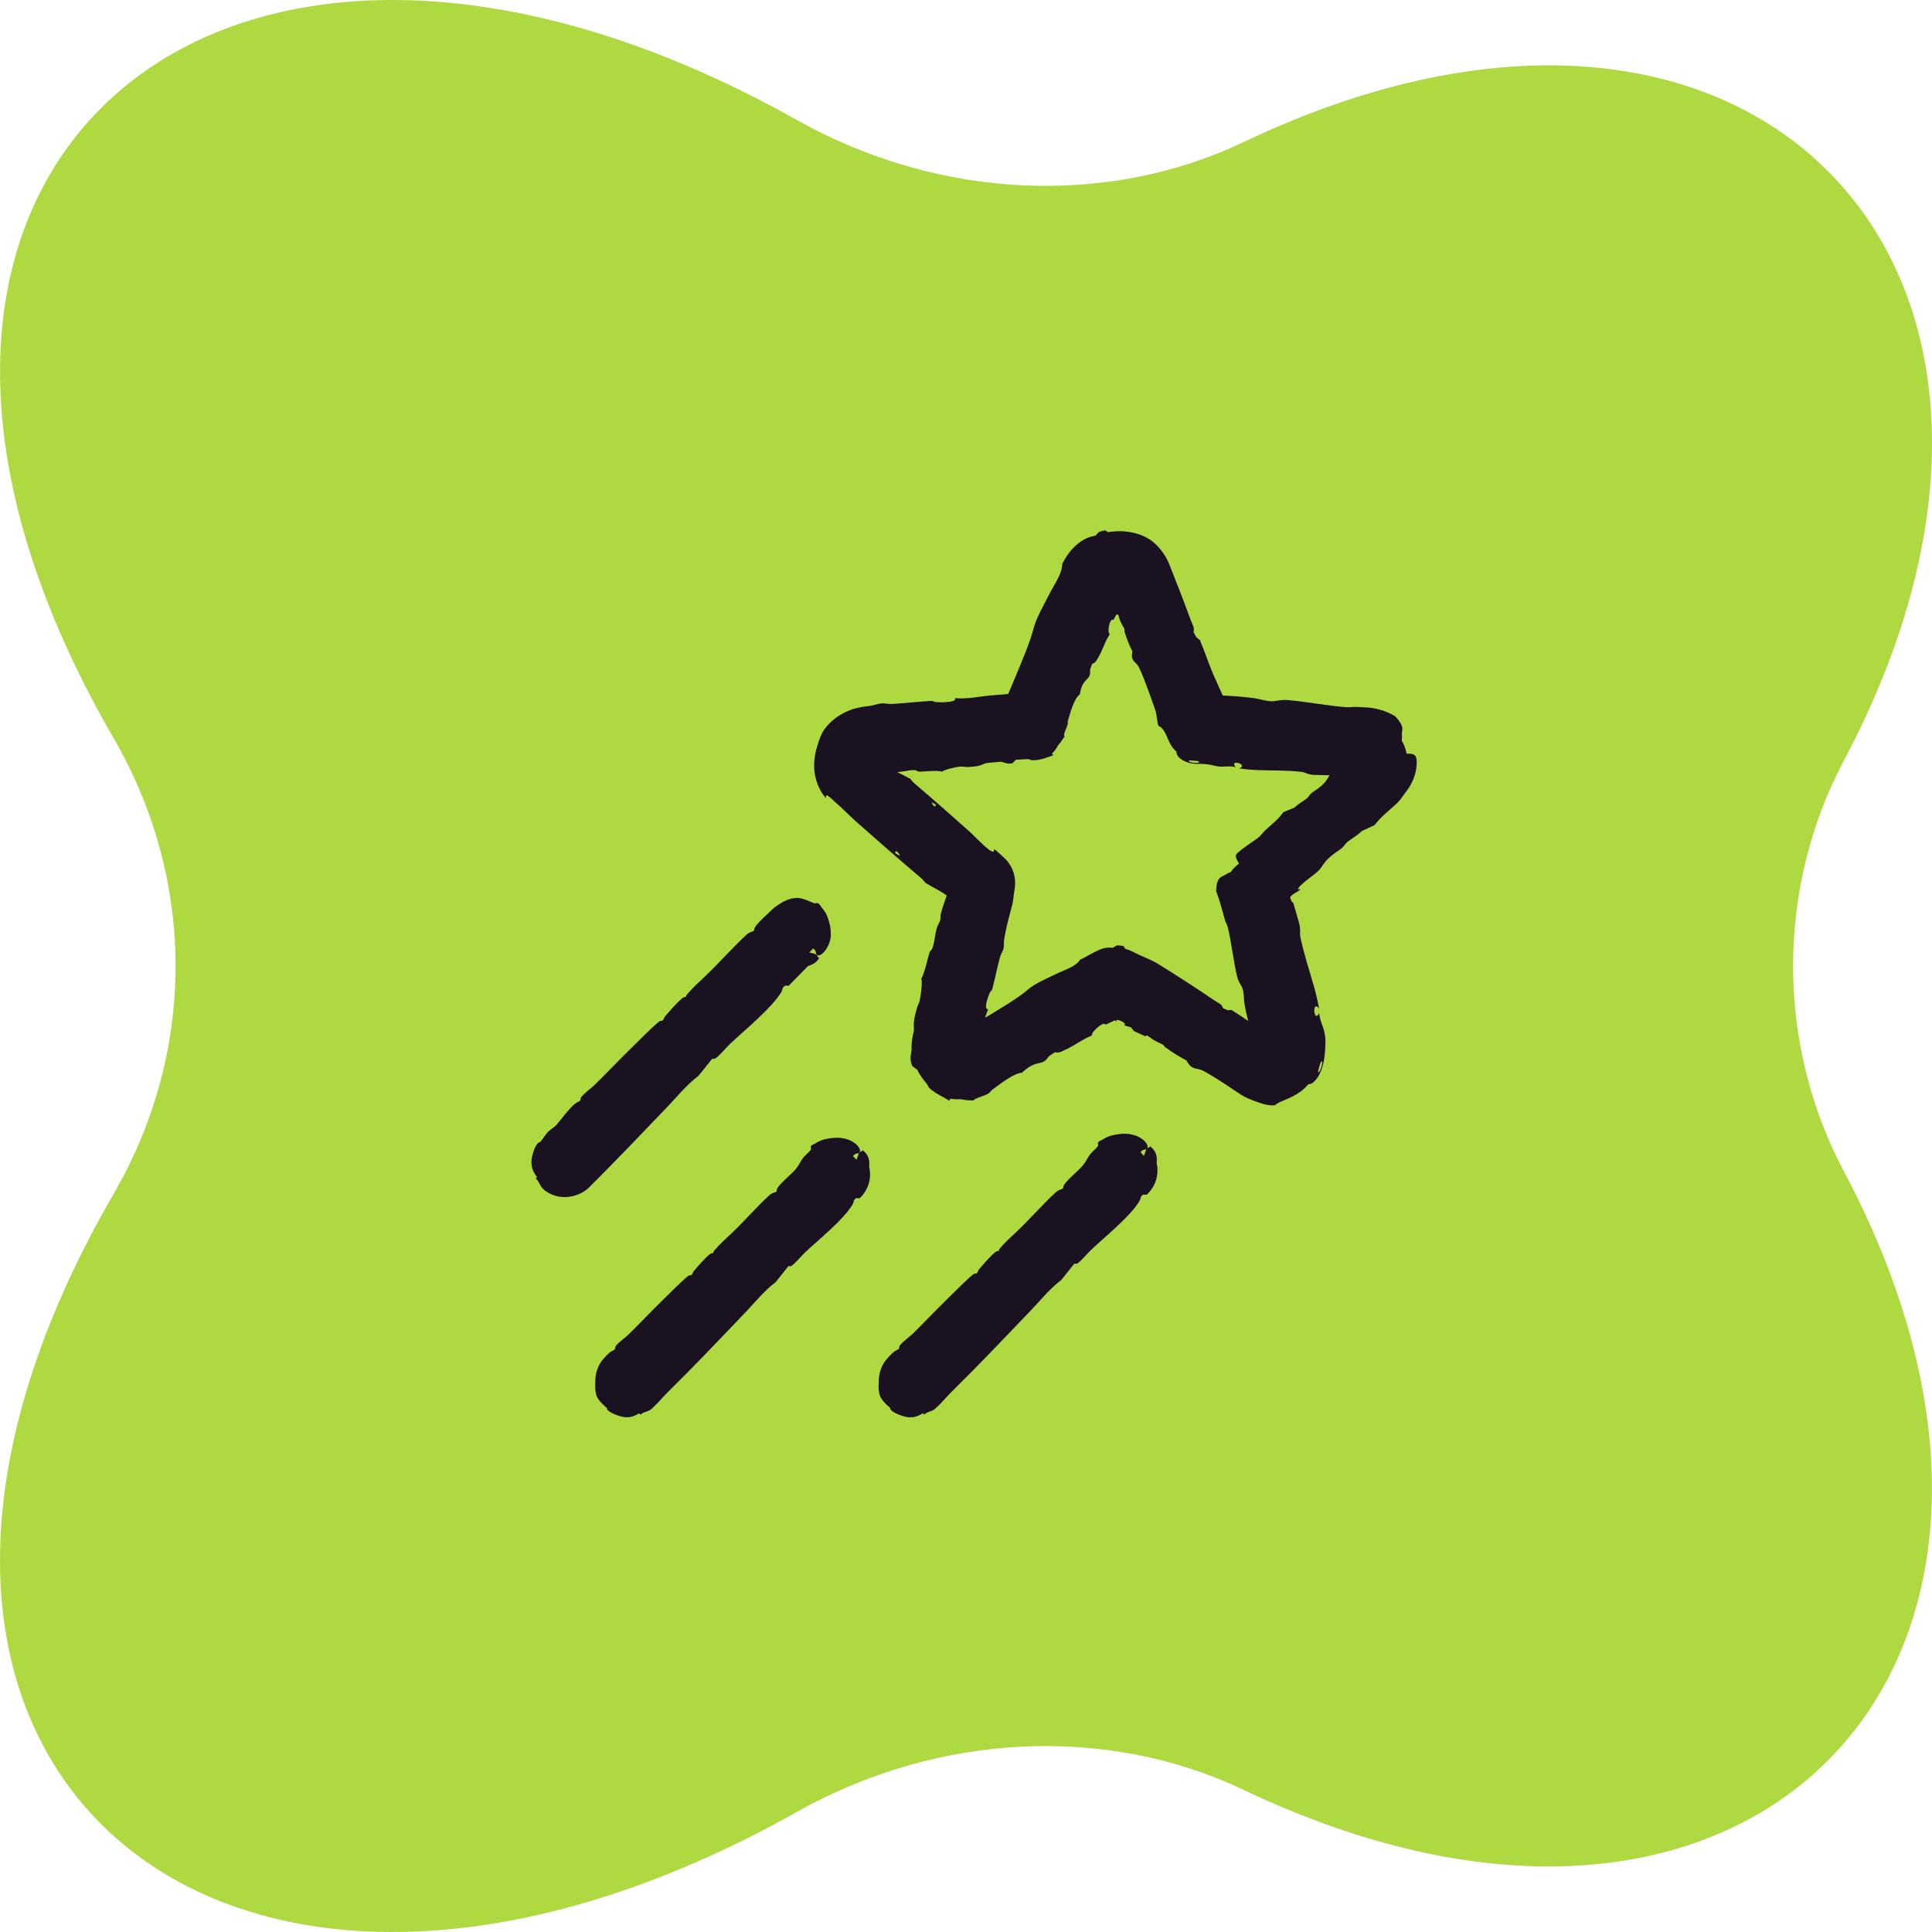
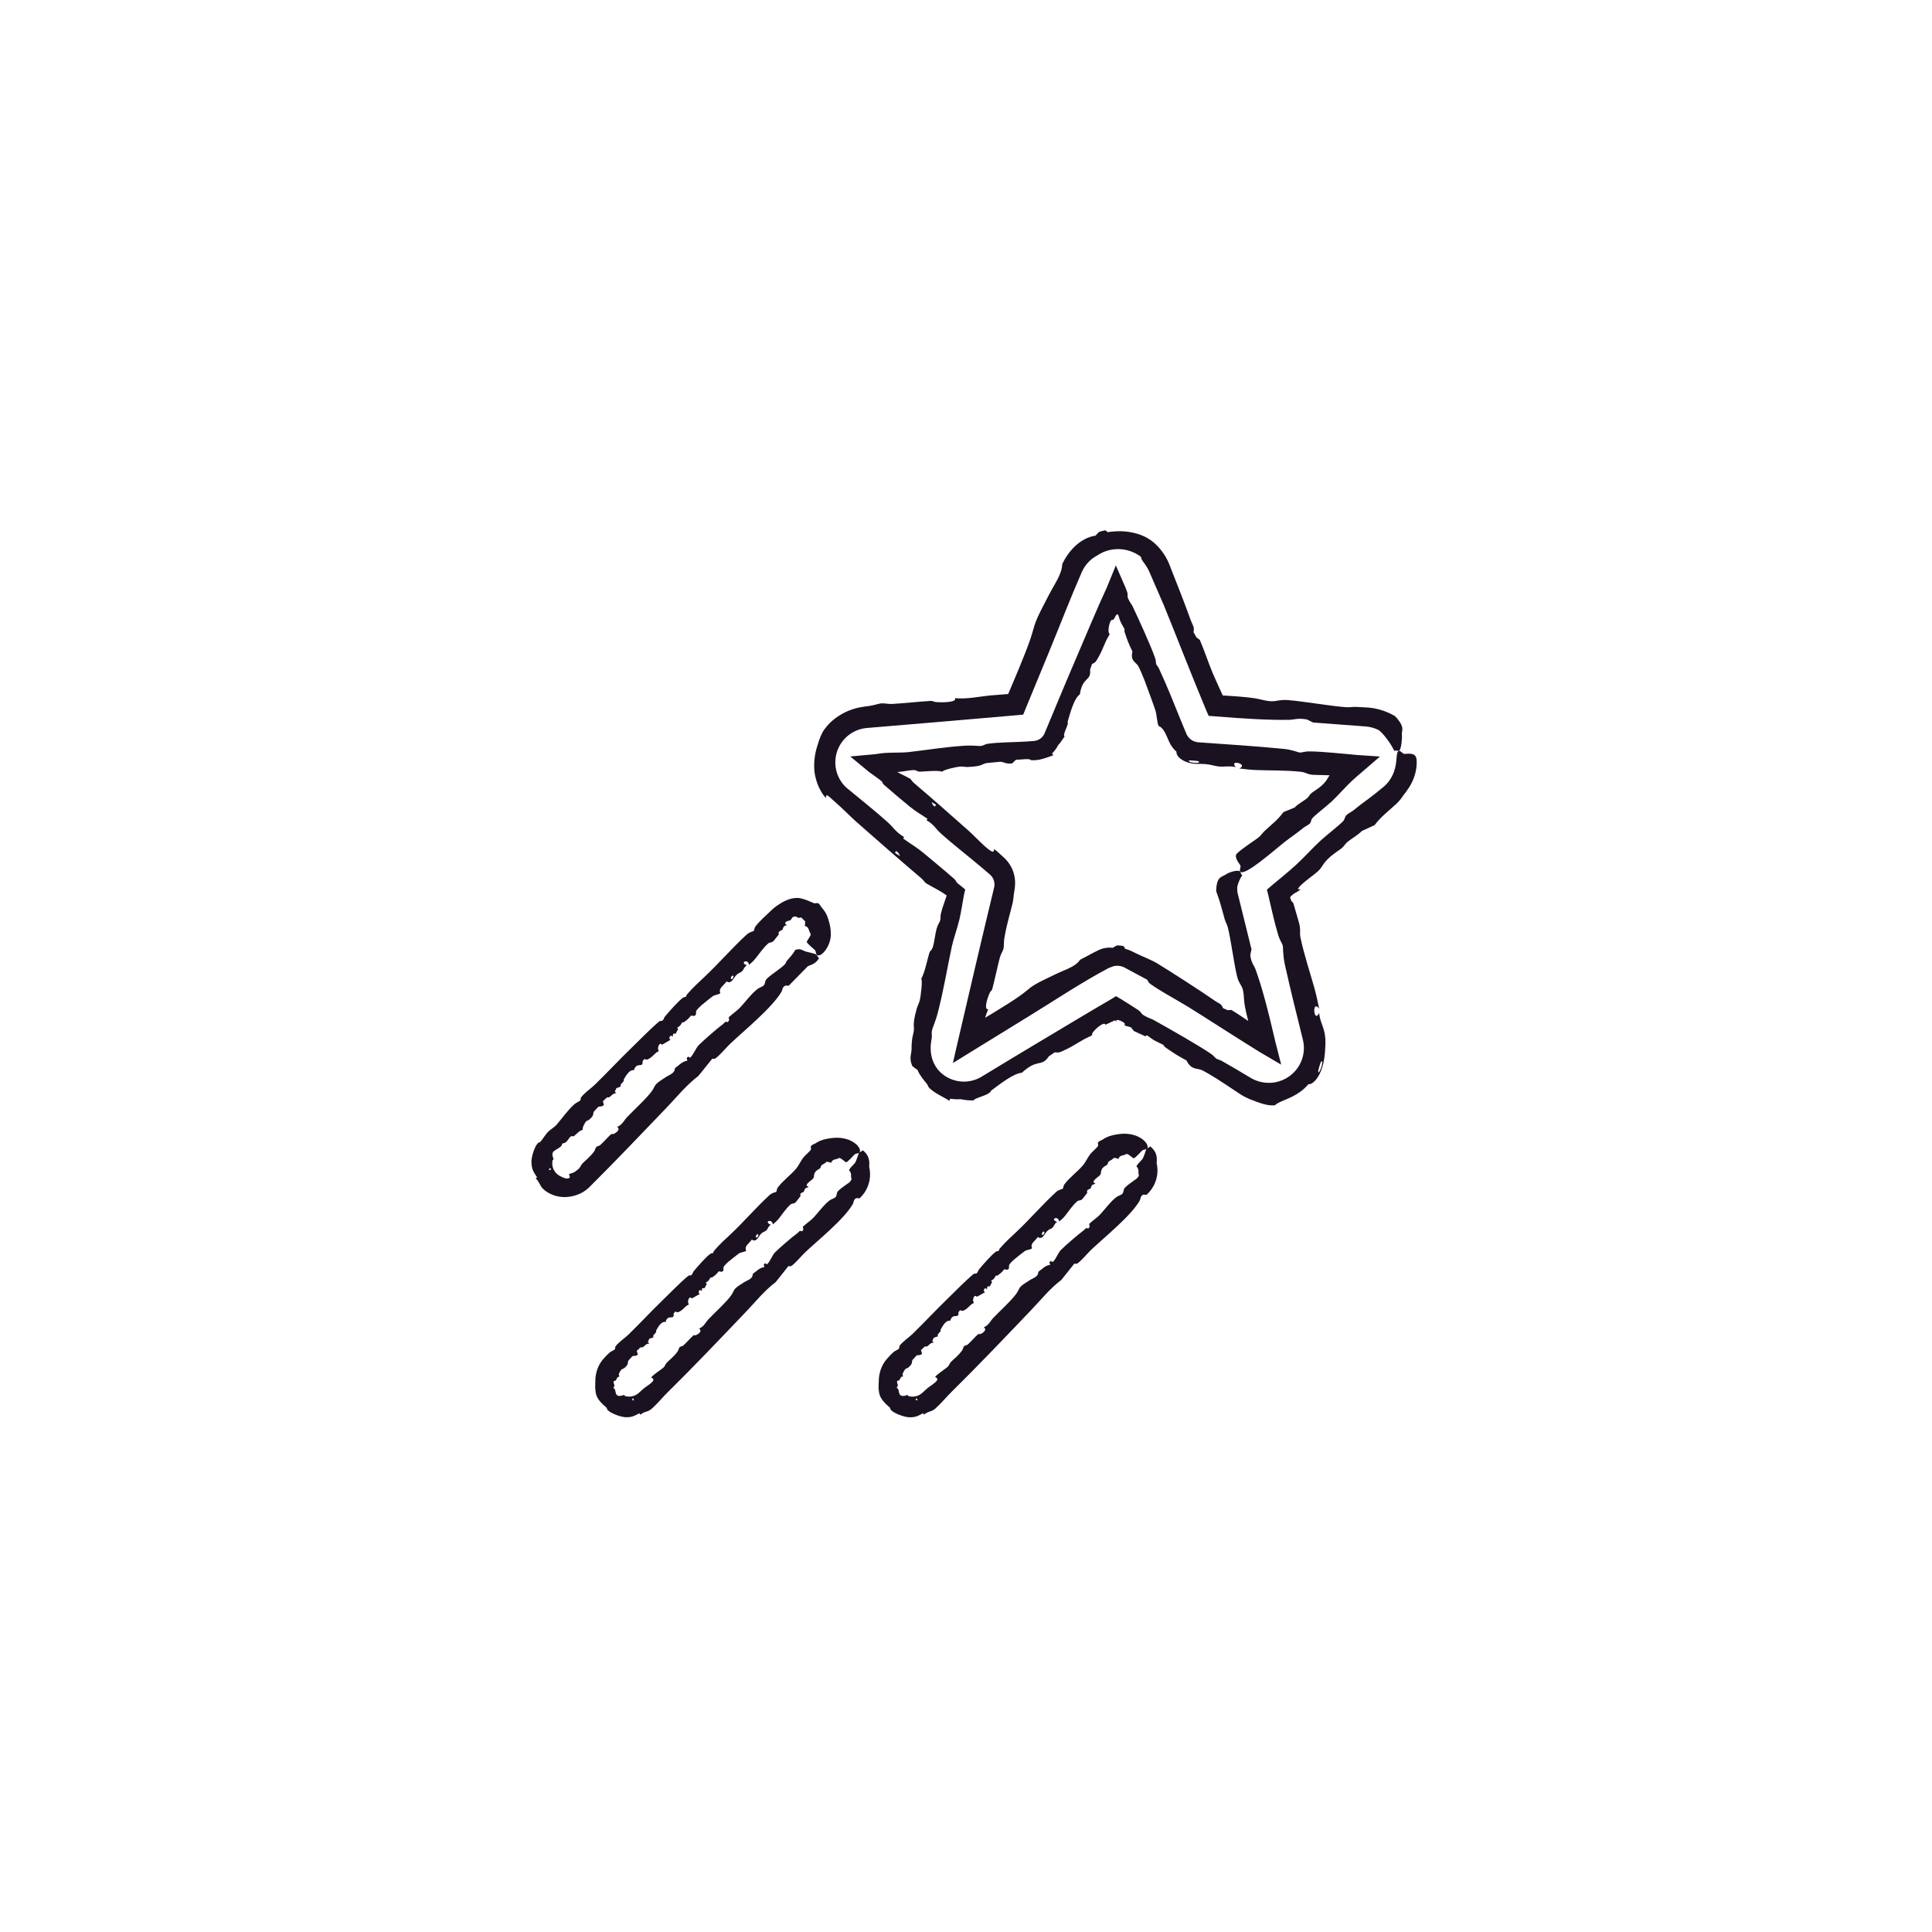
<svg xmlns="http://www.w3.org/2000/svg" width="115" height="115" viewBox="0 0 115 115" fill="none">
-   <path d="M47.431 107.856C13.097 127.134 -12.856 104.889 6.768 71.057C11.677 62.59 11.677 52.419 6.768 43.946C-12.85 10.109 13.103 -12.131 47.431 7.142C55.869 11.881 65.888 12.332 74.022 8.457C104.533 -6.07 125.192 16.185 109.758 45.262C105.723 52.864 105.723 62.128 109.758 69.73C125.18 98.786 104.527 121.058 74.016 106.535C65.882 102.666 55.863 103.117 47.425 107.856H47.431Z" fill="#AED941" />
-   <path d="M83.652 44.568C83.49 44.062 83.18 43.615 82.763 43.285C82.345 42.955 81.839 42.757 81.309 42.717L72.365 42.014L68.92 33.86C68.712 33.373 68.367 32.958 67.925 32.666C67.484 32.374 66.967 32.219 66.438 32.219C65.909 32.219 65.391 32.374 64.95 32.666C64.509 32.958 64.163 33.373 63.956 33.86L60.515 42.011L51.574 42.714C51.044 42.753 50.538 42.948 50.121 43.275C49.703 43.602 49.392 44.046 49.228 44.55C49.063 45.055 49.053 45.597 49.199 46.108C49.344 46.618 49.638 47.073 50.043 47.416L56.84 53.153L54.763 61.729C54.64 62.24 54.671 62.776 54.852 63.27C55.033 63.763 55.356 64.192 55.781 64.502C56.21 64.818 56.724 65 57.258 65.024C57.791 65.048 58.319 64.914 58.776 64.638L66.438 60.03L74.099 64.64C74.556 64.916 75.084 65.05 75.616 65.026C76.149 65.002 76.663 64.82 77.092 64.504C77.517 64.195 77.841 63.766 78.022 63.272C78.203 62.779 78.233 62.242 78.109 61.731L76.047 53.156L82.844 47.418C83.247 47.077 83.539 46.624 83.683 46.117C83.827 45.609 83.816 45.07 83.652 44.568ZM73.555 51.569C73.354 51.736 73.204 51.957 73.121 52.205C73.038 52.454 73.026 52.72 73.087 52.975L75.292 62.083L67.164 57.185C66.945 57.053 66.694 56.983 66.439 56.983C66.183 56.983 65.932 57.053 65.713 57.185L57.576 62.081L59.781 52.973C59.842 52.718 59.83 52.451 59.747 52.203C59.664 51.955 59.514 51.734 59.313 51.567L52.127 45.496L61.588 44.749C61.846 44.728 62.092 44.638 62.301 44.487C62.51 44.336 62.674 44.131 62.774 43.893L66.438 35.221L70.101 43.893C70.201 44.131 70.365 44.336 70.574 44.487C70.783 44.638 71.03 44.728 71.287 44.749L80.749 45.496L73.555 51.569ZM48.318 56.545L34.619 70.244C34.352 70.492 34 70.628 33.635 70.621C33.271 70.615 32.923 70.467 32.666 70.21C32.408 69.952 32.261 69.604 32.254 69.24C32.248 68.876 32.383 68.523 32.631 68.257L46.331 54.557C46.597 54.309 46.95 54.174 47.314 54.18C47.678 54.187 48.026 54.334 48.284 54.592C48.541 54.849 48.689 55.197 48.695 55.561C48.702 55.926 48.566 56.278 48.318 56.545ZM50.854 68.896C50.985 69.027 51.089 69.182 51.159 69.353C51.23 69.523 51.266 69.706 51.266 69.891C51.266 70.076 51.23 70.259 51.159 70.43C51.089 70.6 50.985 70.755 50.854 70.886L38.369 83.369C38.102 83.617 37.75 83.753 37.385 83.746C37.021 83.74 36.673 83.592 36.416 83.335C36.158 83.077 36.011 82.729 36.004 82.365C35.998 82.001 36.133 81.648 36.381 81.382L48.859 68.896C48.99 68.765 49.145 68.66 49.317 68.589C49.488 68.518 49.671 68.481 49.857 68.481C50.042 68.481 50.226 68.518 50.397 68.589C50.568 68.66 50.723 68.765 50.854 68.896ZM67.963 68.662C68.227 68.926 68.375 69.283 68.375 69.656C68.375 70.028 68.227 70.386 67.963 70.649L55.239 83.371C54.973 83.62 54.62 83.755 54.256 83.749C53.891 83.742 53.544 83.594 53.286 83.337C53.029 83.079 52.881 82.732 52.874 82.367C52.868 82.003 53.003 81.65 53.252 81.384L65.969 68.66C66.1 68.527 66.255 68.422 66.427 68.351C66.598 68.279 66.782 68.242 66.968 68.242C67.154 68.242 67.338 68.279 67.51 68.351C67.682 68.422 67.837 68.527 67.968 68.66L67.963 68.662Z" fill="#1B1221" />
  <path d="M80.15 48.516C80.253 48.415 80.446 48.329 80.577 48.222C81.128 47.774 81.356 47.635 81.861 47.239C81.99 47.137 82.16 46.998 82.353 46.837C82.613 46.629 82.858 46.283 82.98 45.917C83.192 45.335 83.07 44.764 83.264 44.695C83.264 44.695 83.264 44.695 83.264 44.695C83.268 44.694 83.272 44.693 83.276 44.692C83.354 44.673 83.492 44.857 83.583 44.875C83.671 44.894 84.236 44.736 84.311 45.151C84.353 45.414 84.318 45.858 84.174 46.256C84.005 46.755 83.68 47.151 83.578 47.283C83.467 47.434 83.343 47.631 83.167 47.8C83.149 47.818 83.131 47.835 83.113 47.851C82.563 48.354 82.241 48.576 81.819 49.115C81.567 49.232 81.314 49.349 81.062 49.466C80.817 49.718 80.349 49.986 80.19 50.127C80.06 50.243 80.019 50.353 79.882 50.472C79.728 50.606 79.449 50.76 79.171 51.007C78.717 51.41 78.732 51.596 78.465 51.846C78.189 52.105 77.687 52.422 77.352 52.774C77.317 52.825 77.281 52.877 77.246 52.929C77.303 52.93 77.361 52.931 77.418 52.931C77.244 53.102 77.114 53.11 76.942 53.253C76.74 53.421 76.685 53.564 76.55 53.678C76.538 53.687 76.525 53.697 76.512 53.707L76.748 52.987C76.771 53.124 76.766 53.305 76.809 53.468C76.878 53.733 76.946 53.655 76.996 53.794C77.016 53.85 77.315 54.896 77.33 54.955C77.443 55.408 77.339 55.475 77.416 55.839C77.631 56.848 77.97 57.856 78.227 58.775C78.342 59.186 78.44 59.62 78.521 60.037C78.076 59.456 78.197 60.95 78.52 60.303C78.566 60.778 78.766 61.074 78.85 61.515C78.853 61.527 78.855 61.539 78.857 61.552C78.916 61.895 78.9 62.157 78.866 62.653C78.841 62.946 78.793 63.248 78.707 63.524C78.529 64.12 78.163 64.567 77.881 64.535C77.744 64.701 77.588 64.844 77.427 64.964C76.803 65.432 76.173 65.522 75.89 65.787C75.829 65.798 75.746 65.8 75.651 65.794C75.301 65.779 74.828 65.597 74.608 65.508C74.51 65.473 74.166 65.357 73.809 65.12C73.296 64.776 72.626 64.335 72.466 64.235C72.214 64.079 71.773 63.808 71.546 63.701C71.261 63.567 70.918 63.714 70.623 63.123C70.052 62.813 69.86 62.685 69.364 62.339C69.275 62.276 69.291 62.225 69.237 62.192C69.124 62.124 68.912 62.042 68.709 61.926C68.375 61.733 68.243 61.525 68.193 61.692C67.96 61.585 67.728 61.479 67.496 61.372C67.436 61.298 67.376 61.224 67.317 61.15C67.182 61.11 67.047 61.071 66.912 61.031C67.175 60.904 66.281 60.534 66.475 60.815C66.358 60.727 66.241 60.639 66.124 60.551L66.751 60.551C66.435 60.7 66.119 60.848 65.803 60.996C65.719 60.723 64.859 61.527 65.02 61.606C64.972 61.635 64.924 61.664 64.875 61.693C64.414 61.884 64.057 62.169 63.515 62.437C62.974 62.705 63.009 62.652 62.786 62.637C62.668 62.716 62.551 62.795 62.433 62.875C61.977 63.558 61.777 62.97 60.825 63.856C60.363 63.877 59.564 64.493 59.029 64.892C58.996 64.917 58.987 64.939 58.972 64.965C58.959 64.988 58.939 65.014 58.894 65.046C58.662 65.242 57.928 65.384 57.974 65.499C57.723 65.508 57.476 65.487 57.239 65.439C57.221 65.436 57.204 65.432 57.187 65.429C56.977 65.441 56.763 65.431 56.55 65.4C56.539 65.441 56.529 65.483 56.519 65.525C56.21 65.33 55.768 65.129 55.484 64.904C55.406 64.844 55.338 64.785 55.288 64.731C55.243 64.681 55.268 64.63 55.138 64.475C54.984 64.296 54.711 63.948 54.611 63.683C54.511 63.618 54.413 63.546 54.318 63.465C54.312 63.46 54.305 63.455 54.299 63.449C54.094 62.948 54.263 62.726 54.261 62.435C54.256 62.399 54.259 61.929 54.338 61.626C54.365 61.505 54.385 61.411 54.388 61.397C54.446 61.029 54.278 61.096 54.562 60.059C54.612 59.874 54.699 59.735 54.741 59.568C54.817 59.271 54.921 58.349 54.834 58.253C55.051 57.924 55.232 56.947 55.338 56.672C55.37 56.589 55.458 56.59 55.54 56.33C55.606 56.12 55.673 55.554 55.749 55.286C55.831 55.001 55.926 54.915 55.962 54.788C55.996 54.667 55.967 54.541 56.007 54.375C56.129 53.879 56.322 53.448 56.427 53.053L56.566 53.478C56.552 53.467 56.539 53.455 56.526 53.444C56.062 53.048 55.54 52.833 55.101 52.562C55.012 52.472 54.941 52.364 54.839 52.278C53.589 51.216 52.196 49.998 50.962 48.908C50.654 48.637 50.136 48.106 49.744 47.77C49.352 47.429 49.136 47.155 49.167 47.5C49.047 47.407 48.69 46.914 48.548 46.292C48.349 45.543 48.545 44.716 48.624 44.49C48.636 44.448 48.648 44.406 48.66 44.366C48.772 43.995 48.882 43.679 49.072 43.414C49.265 43.147 49.482 42.935 49.716 42.758C50.202 42.398 50.751 42.143 51.526 42.05C51.593 42.041 51.667 42.032 51.744 42.021C52.016 41.984 52.301 41.879 52.463 41.867C52.658 41.853 52.873 41.916 53.126 41.901C53.728 41.865 54.846 41.751 55.424 41.72C55.529 41.714 55.572 41.781 55.724 41.791C56.317 41.83 56.974 41.771 56.84 41.557C57.602 41.625 58.288 41.455 58.984 41.393C59.398 41.356 59.909 41.317 60.457 41.276L59.835 41.724C60.385 40.433 61.034 38.916 61.331 38.038C61.592 37.267 61.491 37.248 62.036 36.181C62.157 35.944 62.283 35.711 62.429 35.423C62.772 34.749 63.212 34.184 63.23 33.568C63.232 33.564 63.234 33.56 63.236 33.556C63.576 32.864 64.045 32.367 64.571 32.093C64.777 31.985 64.992 31.914 65.208 31.885C65.273 31.809 65.343 31.735 65.418 31.663C65.541 31.623 65.667 31.59 65.794 31.565C65.842 31.6 65.889 31.637 65.934 31.674C66.094 31.651 66.263 31.633 66.438 31.625C67.08 31.586 67.816 31.734 68.333 32.049C68.45 32.117 68.555 32.192 68.647 32.269C68.95 32.519 69.35 32.966 69.594 33.572C70.044 34.702 70.599 36.136 70.832 36.793C71.007 37.289 71.105 37.279 71.044 37.631C71.102 37.734 71.16 37.837 71.219 37.94C71.286 37.991 71.353 38.043 71.421 38.094C71.685 38.714 71.936 39.477 72.186 40.068C72.395 40.56 72.674 41.157 72.952 41.765L72.415 41.378C73.208 41.418 74.016 41.466 74.649 41.557C74.941 41.599 75.302 41.715 75.589 41.737C76.008 41.768 76.121 41.632 76.653 41.671C77.569 41.739 79.261 42.04 80.128 42.095C80.385 42.112 80.509 42.068 80.687 42.076C80.921 42.087 81.142 42.099 81.356 42.11C81.933 42.145 82.469 42.308 83.012 42.608C83.073 42.664 83.125 42.718 83.17 42.77C83.63 43.342 83.427 43.441 83.446 43.722C83.471 43.967 83.404 44.585 83.293 44.675C83.228 44.742 83.072 44.62 83.006 44.71C82.777 44.26 82.602 44.041 82.382 43.767C82.295 43.666 82.196 43.561 82.064 43.455C81.815 43.333 81.544 43.259 81.269 43.24C80.233 43.162 79.198 43.085 78.163 43.007C78.041 42.947 77.92 42.887 77.799 42.827C77.799 42.827 77.799 42.827 77.799 42.827C77.275 42.727 77.04 42.839 76.753 42.846C75.606 42.873 74.008 42.778 72.316 42.638L71.945 42.614L71.788 42.257C70.872 40.063 69.948 37.666 69.281 36.039C69.128 35.666 68.73 34.788 68.427 34.068C68.277 33.713 68.056 33.461 67.979 33.343C67.926 33.262 67.957 33.186 67.878 33.117C67.821 33.076 67.763 33.038 67.703 33.002C67.318 32.773 66.871 32.665 66.438 32.688C66.032 32.708 65.64 32.841 65.314 33.064C65.289 33.077 65.264 33.09 65.24 33.104C64.874 33.313 64.571 33.649 64.395 34.047C63.705 35.623 63.081 37.254 62.428 38.838C61.961 39.97 61.495 41.1 61.03 42.228L60.906 42.536L60.559 42.569C57.568 42.829 54.59 43.086 51.622 43.331C51.214 43.361 50.821 43.515 50.505 43.765C50.187 44.015 49.946 44.36 49.822 44.744C49.696 45.128 49.688 45.549 49.798 45.937C49.861 46.161 49.963 46.374 50.097 46.564C50.192 46.698 50.309 46.827 50.446 46.939C51.241 47.595 52.15 48.319 52.844 48.946C53.2 49.266 53.271 49.489 53.811 49.823C53.794 49.853 53.777 49.883 53.761 49.913C54.205 50.235 54.522 50.402 54.996 50.792C55.395 51.121 56.444 51.999 56.785 52.304C56.962 52.462 56.854 52.453 57.023 52.595C57.071 52.635 57.13 52.681 57.196 52.732L57.453 52.943L57.376 53.283C57.297 53.694 57.207 54.325 57.104 54.748C56.993 55.208 56.735 55.965 56.66 56.321C56.388 57.602 56.156 59.013 55.8 60.362C55.702 60.735 55.506 61.198 55.48 61.315C55.429 61.546 55.489 61.633 55.462 61.789C55.456 61.823 55.449 61.858 55.442 61.894C55.382 62.219 55.367 62.645 55.492 63.035C55.585 63.34 55.758 63.612 55.937 63.788C56.006 63.858 56.081 63.922 56.161 63.981C56.483 64.221 56.881 64.364 57.287 64.38C57.688 64.398 58.096 64.293 58.44 64.082C59.673 63.333 60.906 62.584 62.105 61.872C63.19 61.228 64.825 60.236 66.113 59.491L66.427 59.296L66.762 59.491C67.117 59.713 67.442 59.919 67.717 60.1C67.986 60.276 67.868 60.306 68.099 60.446C68.356 60.6 68.525 60.634 68.647 60.702C69.495 61.173 71.358 62.225 72.111 62.748C72.254 62.848 72.328 62.971 72.417 63.025C72.463 63.052 72.589 63.074 72.733 63.155C73.352 63.504 73.882 63.818 74.403 64.135C74.748 64.346 75.149 64.466 75.59 64.455C75.703 64.451 75.819 64.439 75.936 64.416C76.226 64.359 76.511 64.236 76.76 64.053C77.09 63.814 77.351 63.471 77.491 63.078C77.629 62.694 77.65 62.266 77.548 61.868C77.18 60.387 76.808 58.888 76.488 57.455C76.351 56.842 76.38 56.391 76.359 56.306C76.311 56.117 76.194 56.018 76.08 55.641C75.871 54.947 75.681 54.105 75.495 53.288L75.411 52.958L75.681 52.722C76.201 52.294 76.708 51.877 77.119 51.504C77.574 51.091 78.144 50.459 78.59 50.05C78.945 49.723 79.845 49.022 79.976 48.846C80.056 48.739 80.039 48.626 80.15 48.516ZM78.698 63.182C78.644 63.122 78.59 63.288 78.538 63.462C78.471 63.694 78.4 63.957 78.551 63.761C78.576 63.726 78.622 63.619 78.655 63.504C78.697 63.358 78.716 63.202 78.698 63.182ZM53.338 50.653C53.315 50.693 53.293 50.732 53.271 50.771C53.373 50.834 53.476 50.896 53.578 50.958C53.545 50.895 53.511 50.831 53.477 50.768C53.431 50.73 53.384 50.691 53.338 50.653ZM77.96 49.027C77.874 49.113 77.705 49.18 77.593 49.27C77.125 49.647 76.929 49.76 76.499 50.094C75.86 50.588 74.081 52.191 73.819 51.881C73.819 51.881 73.819 51.881 73.819 51.881C73.816 51.878 73.814 51.875 73.812 51.871C73.768 51.807 73.869 51.611 73.836 51.525C73.803 51.438 73.421 51.022 73.622 50.811C73.915 50.509 74.777 49.97 74.944 49.821C75.058 49.719 75.169 49.559 75.312 49.426C75.775 48.996 76.051 48.812 76.395 48.34C76.616 48.249 76.837 48.159 77.058 48.068C77.263 47.851 77.668 47.635 77.802 47.515C77.912 47.416 77.941 47.316 78.057 47.215C78.187 47.101 78.43 46.978 78.664 46.768C79.047 46.424 79.02 46.249 79.243 46.035C79.475 45.813 79.909 45.555 80.187 45.25C80.216 45.205 80.244 45.159 80.272 45.113C80.22 45.108 80.168 45.103 80.115 45.098C80.181 45.032 80.241 44.996 80.3 44.965L80.694 46.189C80.616 46.164 80.545 46.135 80.441 46.126C80.219 46.107 80.1 46.171 79.951 46.159C79.829 46.149 79.667 46.077 79.508 46.068C79.277 46.055 79.321 46.143 79.195 46.149C79.145 46.152 78.223 46.126 78.171 46.122C77.777 46.094 77.752 45.976 77.439 45.941C76.57 45.845 75.668 45.868 74.86 45.839C74.499 45.827 74.124 45.79 73.766 45.743C74.355 45.492 73.123 45.163 73.554 45.663C73.16 45.566 72.867 45.668 72.49 45.617C72.246 45.584 72.082 45.506 71.733 45.48C71.566 45.468 71.395 45.469 71.23 45.469C70.774 45.462 70.353 45.282 70.159 45.063C70.061 44.956 70.015 44.844 70.028 44.745C69.823 44.566 69.672 44.341 69.576 44.115C69.385 43.672 69.239 43.308 68.967 43.214C68.877 43.047 68.849 42.535 68.789 42.331C68.732 42.139 68.208 40.696 68.114 40.464C68.021 40.231 67.855 39.825 67.749 39.64C67.616 39.408 67.265 39.355 67.408 38.783C67.168 38.288 67.101 38.104 66.94 37.617C66.911 37.529 66.955 37.499 66.934 37.449C66.891 37.347 66.781 37.188 66.7 37.006C66.565 36.709 66.595 36.494 66.453 36.593C66.343 36.406 66.234 36.218 66.124 36.031C66.124 35.949 66.125 35.867 66.126 35.784C66.048 35.692 65.97 35.6 65.893 35.508C65.966 35.515 65.989 35.474 65.983 35.414H66.893C66.783 35.544 66.728 35.946 66.899 35.807C66.69 36.172 66.481 36.537 66.272 36.902C66.038 36.74 65.886 37.734 66.057 37.717C66.038 37.761 66.019 37.805 66.001 37.849C65.77 38.205 65.676 38.583 65.432 39.033C65.188 39.483 65.182 39.428 65.004 39.521C64.963 39.635 64.924 39.748 64.884 39.861C64.962 40.578 64.446 40.239 64.274 41.336C63.937 41.568 63.714 42.395 63.556 42.939C63.538 43.002 63.577 43.02 63.555 43.105C63.501 43.314 63.239 43.794 63.373 43.831C63.317 43.912 63.26 43.993 63.203 44.074C63.138 44.179 63.064 44.275 62.981 44.362C62.891 44.541 62.769 44.708 62.619 44.853C62.646 44.886 62.673 44.92 62.7 44.954C62.683 44.959 62.667 44.965 62.65 44.971C62.34 45.088 61.955 45.233 61.627 45.248C61.538 45.253 61.458 45.256 61.394 45.252C61.346 45.249 61.331 45.19 61.181 45.186C61.007 45.181 60.685 45.224 60.477 45.221C60.402 45.293 60.327 45.365 60.252 45.437C59.886 45.502 59.743 45.339 59.525 45.343C59.486 45.343 58.775 45.412 58.737 45.419C58.425 45.473 58.526 45.613 57.615 45.654C57.453 45.661 57.318 45.62 57.172 45.629C56.913 45.646 56.144 45.823 56.092 45.935C55.768 45.826 54.934 45.947 54.684 45.928C54.609 45.922 54.585 45.838 54.355 45.838C54.168 45.838 53.696 45.944 53.459 45.951C53.208 45.958 53.114 45.894 53.001 45.897C52.895 45.901 52.802 45.967 52.658 45.978C52.488 45.99 52.324 45.989 52.165 45.985L52.443 45.122C52.624 45.311 52.785 45.496 52.955 45.64C53.347 45.975 53.806 46.138 54.185 46.358C54.26 46.436 54.316 46.532 54.402 46.605C55.46 47.506 56.637 48.542 57.678 49.469C58.162 49.9 59.241 51.116 59.163 50.542C59.25 50.579 59.487 50.791 59.754 51.044C60.037 51.293 60.255 51.659 60.348 52.003C60.46 52.398 60.419 52.74 60.402 52.879C60.392 52.96 60.38 53.037 60.366 53.112C60.325 53.347 60.323 53.554 60.277 53.748C60.106 54.465 59.935 54.958 59.783 55.845C59.744 56.074 59.766 56.335 59.733 56.468C59.692 56.629 59.573 56.783 59.517 56.99C59.386 57.483 59.188 58.415 59.059 58.888C59.035 58.974 58.959 58.988 58.908 59.107C58.708 59.571 58.583 60.116 58.824 60.072C58.55 60.663 58.524 61.265 58.392 61.842C58.362 61.969 58.33 62.108 58.294 62.255L57.195 61.447C58.3 60.779 59.97 59.813 60.763 59.237C61.322 58.832 61.255 58.755 62.167 58.308C62.369 58.208 62.574 58.115 62.819 57.995C63.394 57.712 63.992 57.569 64.294 57.126C64.692 56.928 65.022 56.727 65.348 56.577C65.636 56.431 65.947 56.377 66.232 56.42C66.297 56.377 66.366 56.336 66.439 56.3C66.458 56.291 66.477 56.281 66.497 56.272C66.628 56.275 66.759 56.289 66.887 56.316C66.918 56.367 66.946 56.419 66.971 56.472C67.137 56.52 67.306 56.586 67.472 56.674C67.955 56.92 68.525 57.127 68.887 57.347C69.644 57.805 71.558 59.04 72.246 59.524C72.611 59.78 72.68 59.712 72.799 60.009C72.891 60.049 72.983 60.089 73.075 60.129C73.15 60.125 73.225 60.121 73.301 60.117C73.791 60.41 74.337 60.816 74.803 61.096C75.041 61.239 75.317 61.395 75.609 61.557L74.695 62.228C74.464 61.4 74.192 60.466 74.077 59.757C74.037 59.51 74.048 59.186 73.989 58.948C73.904 58.603 73.743 58.553 73.635 58.115C73.447 57.359 73.269 55.912 73.084 55.2C73.029 54.988 72.952 54.902 72.911 54.757C72.745 54.171 72.629 53.68 72.422 53.136C72.411 53.102 72.401 53.069 72.391 53.036C72.411 52.215 72.691 52.212 72.85 52.115C72.887 52.097 72.926 52.078 72.968 52.053C73.155 51.904 73.685 51.77 73.79 51.861C73.866 51.906 73.855 52.059 73.948 52.099C73.856 52.222 73.81 52.326 73.767 52.421C73.713 52.55 73.662 52.669 73.643 52.843C73.646 52.921 73.649 53.006 73.652 53.096C73.932 54.232 74.213 55.368 74.493 56.504C74.469 56.619 74.445 56.734 74.421 56.85C74.421 56.85 74.421 56.85 74.421 56.85C74.471 57.3 74.641 57.455 74.727 57.683C75.119 58.731 75.521 60.306 75.896 61.937L76.261 63.371L74.972 62.615C73.423 61.657 71.85 60.629 70.718 59.928C70.25 59.638 68.682 58.772 68.401 58.507C68.328 58.439 68.345 58.358 68.257 58.302C67.812 58.063 67.368 57.824 66.923 57.585C66.771 57.508 66.602 57.476 66.439 57.489C66.329 57.497 66.223 57.526 66.127 57.571C66.076 57.585 66.027 57.603 65.98 57.627C64.359 58.489 62.789 59.54 61.219 60.505C60.1 61.194 58.983 61.881 57.868 62.567L56.719 63.276L57.025 61.947C57.734 58.889 58.444 55.848 59.174 52.826C59.207 52.688 59.201 52.538 59.155 52.4C59.109 52.263 59.025 52.139 58.914 52.046C58.752 51.908 58.593 51.773 58.435 51.638C57.681 50.996 56.683 50.23 55.967 49.575C55.667 49.303 55.619 49.099 55.153 48.826C55.17 48.797 55.188 48.768 55.205 48.739C54.825 48.47 54.549 48.337 54.147 48.008C53.808 47.73 52.92 46.986 52.632 46.727C52.483 46.592 52.581 46.592 52.438 46.472C52.286 46.345 52.007 46.153 51.737 45.958L50.61 45.027L52.079 44.894C52.283 44.862 52.486 44.834 52.655 44.82C53.054 44.789 53.733 44.807 54.039 44.773C55.142 44.648 56.337 44.447 57.518 44.382C57.844 44.364 58.269 44.412 58.37 44.402C58.569 44.382 58.622 44.298 58.755 44.278C59.43 44.173 60.496 44.183 61.163 44.134C61.287 44.125 61.412 44.115 61.538 44.106C61.676 44.096 61.812 44.047 61.925 43.965C62.037 43.884 62.127 43.771 62.18 43.642C62.792 42.181 63.405 40.692 64.014 39.277C64.524 38.092 65.328 36.158 65.876 34.984L66.419 33.656L66.999 34.984C67.027 35.058 67.054 35.13 67.079 35.198C67.173 35.455 67.065 35.421 67.154 35.632C67.253 35.866 67.36 35.97 67.411 36.077C67.761 36.82 68.52 38.466 68.767 39.203C68.814 39.344 68.793 39.469 68.828 39.55C68.845 39.592 68.927 39.667 68.986 39.794C69.507 40.92 69.834 41.763 70.292 42.889C70.397 43.147 70.506 43.409 70.617 43.675C70.676 43.816 70.775 43.942 70.902 44.032C71.027 44.12 71.177 44.174 71.331 44.184C73.008 44.304 74.761 44.414 76.396 44.574C76.926 44.626 77.279 44.789 77.354 44.793C77.518 44.803 77.63 44.722 77.964 44.726C78.809 44.737 79.87 44.863 80.793 44.94L82.142 45.031L81.109 45.923C80.888 46.108 80.68 46.288 80.496 46.457C80.112 46.81 79.64 47.358 79.266 47.708C78.966 47.987 78.2 48.575 78.094 48.73C78.029 48.825 78.053 48.932 77.96 49.027ZM71.366 45.376C71.394 45.328 71.331 45.302 71.244 45.293C70.994 45.281 70.579 45.21 70.831 45.351C70.883 45.38 71.082 45.416 71.235 45.408C71.302 45.402 71.358 45.391 71.366 45.376ZM55.647 48.014C55.67 47.975 55.693 47.937 55.717 47.898C55.628 47.847 55.539 47.797 55.451 47.746C55.476 47.803 55.502 47.86 55.528 47.916C55.568 47.949 55.607 47.981 55.647 48.014ZM48.718 53.778C48.783 53.817 48.835 53.911 48.888 53.987C48.9 54.005 48.913 54.022 48.926 54.036C49.213 54.38 49.257 54.556 49.365 54.929C49.402 55.074 49.452 55.296 49.452 55.548C49.501 56.306 48.829 57.072 48.617 56.823C48.617 56.823 48.617 56.823 48.617 56.823C48.614 56.82 48.611 56.818 48.608 56.815C48.557 56.757 48.568 56.616 48.507 56.551C48.446 56.486 48.005 56.138 48.021 56.057C48.058 55.951 48.27 55.699 48.255 55.613C48.255 55.599 48.25 55.584 48.243 55.569C48.225 55.531 48.194 55.492 48.181 55.452C48.122 55.279 48.101 55.157 47.901 55.117C47.914 55.065 47.923 55.008 47.925 54.95C47.927 54.909 47.926 54.866 47.922 54.823C47.831 54.788 47.749 54.634 47.684 54.615C47.635 54.6 47.589 54.646 47.54 54.636C47.489 54.625 47.414 54.549 47.307 54.553C47.305 54.553 47.302 54.553 47.3 54.553C47.12 54.572 47.121 54.736 47.045 54.775C46.97 54.816 46.798 54.809 46.739 54.93C46.739 54.952 46.739 54.974 46.741 54.995C46.774 55.016 46.806 55.038 46.837 55.061C46.831 55.07 46.825 55.076 46.817 55.079L46.835 55.062C46.783 55.096 46.721 55.09 46.671 55.139C46.597 55.211 46.611 55.3 46.562 55.349C46.521 55.389 46.425 55.402 46.376 55.456C46.303 55.536 46.38 55.58 46.35 55.632C46.338 55.652 46.069 55.988 46.052 56.005C45.925 56.137 45.831 56.066 45.721 56.163C45.415 56.43 45.187 56.791 44.946 57.081C44.839 57.211 44.711 57.33 44.579 57.435C44.555 57.039 43.98 57.287 44.463 57.462C44.285 57.546 44.28 57.728 44.141 57.838C44.05 57.908 43.949 57.919 43.835 58.035C43.633 58.241 43.539 58.594 43.247 58.419C43.048 58.7 42.756 58.822 42.876 59.115C42.827 59.19 42.545 59.225 42.459 59.278C42.378 59.328 41.819 59.775 41.734 59.854C41.649 59.934 41.501 60.074 41.45 60.162C41.386 60.271 41.539 60.546 41.133 60.451C40.973 60.651 40.902 60.708 40.705 60.847C40.67 60.872 40.629 60.838 40.611 60.856C40.575 60.892 40.54 60.982 40.478 61.05C40.377 61.163 40.237 61.146 40.369 61.254C40.318 61.344 40.267 61.435 40.217 61.526C40.169 61.528 40.121 61.529 40.073 61.531C40.06 61.594 40.048 61.657 40.035 61.72C39.907 61.502 39.743 61.87 39.928 61.883C39.755 61.985 39.583 62.086 39.41 62.187C39.232 61.971 39.086 62.465 39.22 62.545C39.204 62.561 39.188 62.576 39.173 62.592C38.983 62.677 38.9 62.846 38.697 62.978C38.495 63.11 38.492 63.075 38.35 63.036C38.316 63.08 38.282 63.125 38.248 63.169C38.289 63.624 37.896 63.158 37.733 63.702C37.464 63.659 37.267 64.019 37.13 64.251C37.114 64.278 37.144 64.309 37.124 64.347C37.077 64.439 36.859 64.579 36.963 64.671C36.873 64.704 36.783 64.738 36.693 64.771C36.66 64.84 36.627 64.908 36.594 64.976C36.625 65.006 36.656 65.037 36.687 65.067C36.481 65.065 36.361 65.264 36.257 65.319C36.237 65.329 36.191 65.291 36.131 65.328C36.06 65.371 35.967 65.49 35.886 65.545C35.906 65.618 35.926 65.691 35.946 65.764C35.85 65.91 35.684 65.83 35.603 65.892C35.589 65.903 35.363 66.147 35.353 66.162C35.271 66.286 35.404 66.361 35.083 66.638C35.026 66.687 34.947 66.694 34.897 66.74C34.809 66.823 34.635 67.161 34.691 67.257C34.493 67.265 34.256 67.58 34.147 67.634C34.114 67.65 34.048 67.595 33.96 67.658C33.888 67.708 33.779 67.914 33.694 67.983C33.603 68.057 33.522 68.035 33.482 68.069C33.444 68.1 33.453 68.173 33.405 68.221C33.255 68.367 33.055 68.435 32.937 68.551C32.935 68.553 32.933 68.555 32.931 68.557L32.942 68.546C32.825 68.674 32.909 68.889 32.955 69.003C32.937 69.024 32.895 69.042 32.889 69.071C32.878 69.122 32.873 69.175 32.872 69.229C32.867 69.426 32.938 69.638 33.077 69.798C33.162 69.898 33.272 69.978 33.391 70.03C33.449 70.056 33.541 70.111 33.644 70.135C33.837 70.183 34.012 70.12 33.861 69.906C33.881 69.858 34.045 69.848 34.181 69.774L34.164 69.789C34.294 69.694 34.408 69.612 34.446 69.574C34.55 69.474 34.581 69.344 34.661 69.263C34.901 69.019 35.107 68.883 35.359 68.546C35.423 68.459 35.447 68.319 35.492 68.274C35.548 68.221 35.663 68.219 35.736 68.152C35.912 67.993 36.206 67.662 36.377 67.511C36.408 67.483 36.468 67.523 36.525 67.496C36.749 67.393 36.928 67.205 36.737 67.079C37.036 66.959 37.148 66.683 37.337 66.484C37.738 66.063 38.523 65.351 38.814 64.927C38.998 64.659 38.921 64.594 39.315 64.323C39.402 64.263 39.494 64.208 39.599 64.135C39.847 63.963 40.171 63.902 40.172 63.584C40.446 63.392 40.602 63.178 40.911 63.141C40.898 63.088 40.886 63.035 40.874 62.982C40.902 62.953 40.93 62.923 40.958 62.894C40.997 62.916 41.037 62.938 41.077 62.96C41.29 62.764 41.422 62.377 41.596 62.205C41.888 61.916 42.685 61.218 43.002 60.985C43.17 60.861 43.112 60.787 43.331 60.84C43.355 60.797 43.378 60.755 43.401 60.713C43.392 60.663 43.382 60.612 43.373 60.562C43.559 60.373 43.828 60.197 44.006 60.019C44.33 59.692 44.737 59.121 45.117 58.849C45.213 58.78 45.377 58.739 45.456 58.658C45.572 58.541 45.499 58.41 45.645 58.26C45.897 58.002 46.491 57.645 46.724 57.394C46.793 57.32 46.788 57.248 46.834 57.195C47.024 56.97 47.197 56.803 47.338 56.545C47.649 56.429 47.757 56.574 47.951 56.635C48.097 56.681 48.474 56.75 48.58 56.812C48.655 56.856 48.673 56.989 48.76 57.033C48.556 57.341 48.391 57.391 48.092 57.508C47.711 57.895 47.331 58.283 46.95 58.671C46.88 58.67 46.81 58.669 46.739 58.669C46.739 58.669 46.739 58.669 46.739 58.669C46.55 58.775 46.579 58.929 46.521 59.029C45.958 59.99 44.304 61.333 43.443 62.148C43.258 62.324 42.718 62.96 42.536 63.026C42.489 63.043 42.426 62.997 42.389 63.029C42.117 63.366 41.844 63.704 41.572 64.042C40.859 64.584 40.281 65.302 39.663 65.948C38.126 67.55 36.61 69.144 35.06 70.685L35.044 70.701C34.838 70.893 34.59 71.041 34.323 71.131C34.114 71.203 33.874 71.251 33.624 71.254C33.127 71.265 32.604 71.055 32.299 70.741C32.269 70.711 32.245 70.681 32.224 70.651C32.112 70.482 32.095 70.353 31.886 70.133C31.915 70.114 31.943 70.096 31.971 70.078C31.809 69.837 31.673 69.663 31.642 69.315C31.64 69.296 31.639 69.274 31.638 69.251C31.594 68.917 31.826 68.243 31.999 68.066C32.083 67.961 32.103 68.038 32.179 67.945C32.194 67.927 32.212 67.906 32.23 67.883L32.244 67.869C32.347 67.742 32.49 67.504 32.618 67.376C32.749 67.244 33.022 67.073 33.116 66.965C33.453 66.575 33.774 66.103 34.182 65.735C34.295 65.634 34.491 65.553 34.523 65.518C34.585 65.449 34.548 65.374 34.585 65.323C34.773 65.063 35.188 64.781 35.409 64.564C36.132 63.858 36.865 63.077 37.586 62.376C38.042 61.934 38.779 61.177 39.236 60.804C39.334 60.724 39.371 60.809 39.447 60.734C39.53 60.65 39.533 60.564 39.569 60.522C39.815 60.229 40.368 59.592 40.665 59.38C40.721 59.34 40.804 59.353 40.833 59.324C40.848 59.309 40.848 59.243 40.891 59.194C41.269 58.757 41.584 58.479 41.994 58.092C42.779 57.349 43.603 56.403 44.439 55.634C44.621 55.466 44.835 55.441 44.859 55.416C44.911 55.36 44.882 55.261 44.975 55.136C45.222 54.807 45.624 54.474 45.936 54.163L45.95 54.149C46.068 54.039 46.191 53.947 46.31 53.868C46.564 53.691 46.968 53.477 47.327 53.455C47.357 53.452 47.386 53.451 47.414 53.45C47.717 53.417 48.34 53.717 48.461 53.766C48.543 53.783 48.631 53.725 48.718 53.778ZM43.659 58.104C43.573 57.97 43.413 58.313 43.567 58.278C43.601 58.27 43.682 58.139 43.659 58.104ZM32.698 69.655C32.738 69.634 32.777 69.614 32.817 69.594C32.788 69.573 32.759 69.55 32.731 69.526C32.711 69.551 32.693 69.579 32.675 69.607C32.682 69.623 32.69 69.639 32.698 69.655ZM48.289 68.198C48.346 68.13 48.476 68.098 48.559 68.045C48.736 67.93 48.873 67.879 49.005 67.839C49.133 67.802 49.26 67.775 49.437 67.751C49.543 67.737 49.689 67.719 49.857 67.722C50.116 67.724 50.427 67.787 50.676 67.917C51.091 68.126 51.292 68.476 51.144 68.609C51.144 68.609 51.144 68.609 51.144 68.609C51.141 68.611 51.138 68.614 51.135 68.617C51.076 68.666 50.941 68.655 50.874 68.713C50.807 68.772 50.44 69.197 50.364 69.181C50.316 69.168 50.262 69.116 50.199 69.064C50.115 68.993 50.008 68.928 49.969 68.928C49.936 68.927 49.895 68.953 49.857 68.971C49.842 68.978 49.828 68.984 49.813 68.987C49.687 69.016 49.601 69.026 49.531 69.106C49.508 69.133 49.488 69.17 49.476 69.218C49.393 69.181 49.299 69.156 49.199 69.147C49.19 69.165 49.175 69.18 49.158 69.194C49.069 69.271 48.933 69.323 48.892 69.37C48.85 69.418 48.865 69.486 48.82 69.534C48.77 69.59 48.644 69.626 48.555 69.729C48.409 69.897 48.488 70.032 48.407 70.14C48.324 70.251 48.114 70.345 48.026 70.508C48.023 70.535 48.019 70.563 48.015 70.59C48.053 70.606 48.091 70.621 48.129 70.636C48.078 70.712 47.996 70.684 47.938 70.741C47.869 70.808 47.886 70.894 47.84 70.939C47.802 70.977 47.71 70.986 47.664 71.037C47.597 71.112 47.672 71.156 47.645 71.205C47.635 71.225 47.387 71.539 47.371 71.555C47.253 71.678 47.161 71.607 47.057 71.696C46.771 71.943 46.564 72.283 46.342 72.555C46.243 72.676 46.124 72.786 46.001 72.883C45.964 72.5 45.418 72.72 45.889 72.905C45.721 72.98 45.723 73.156 45.592 73.257C45.507 73.322 45.41 73.328 45.304 73.436C45.117 73.629 45.039 73.966 44.75 73.786C44.568 74.05 44.291 74.159 44.417 74.445C44.372 74.516 44.102 74.54 44.021 74.588C43.944 74.633 43.421 75.045 43.341 75.118C43.262 75.192 43.124 75.322 43.078 75.405C43.02 75.508 43.178 75.779 42.783 75.673C42.636 75.861 42.569 75.913 42.384 76.04C42.35 76.063 42.31 76.029 42.294 76.045C42.26 76.079 42.229 76.165 42.172 76.229C42.078 76.334 41.943 76.312 42.073 76.421C42.028 76.507 41.982 76.592 41.936 76.678C41.89 76.678 41.844 76.678 41.798 76.678C41.788 76.738 41.778 76.799 41.768 76.859C41.636 76.645 41.491 76.994 41.671 77.013C41.508 77.105 41.344 77.196 41.181 77.288C41.002 77.074 40.879 77.545 41.011 77.627C40.996 77.641 40.982 77.656 40.967 77.67C40.787 77.746 40.713 77.906 40.522 78.026C40.331 78.147 40.327 78.113 40.189 78.07C40.158 78.112 40.126 78.153 40.095 78.195C40.151 78.635 39.755 78.172 39.617 78.691C39.356 78.64 39.179 78.981 39.055 79.2C39.04 79.226 39.07 79.256 39.053 79.292C39.01 79.38 38.805 79.507 38.908 79.599C38.823 79.628 38.737 79.657 38.651 79.687C38.622 79.751 38.593 79.816 38.564 79.881C38.594 79.911 38.625 79.941 38.656 79.971C38.458 79.962 38.349 80.151 38.251 80.199C38.231 80.209 38.186 80.17 38.129 80.204C38.062 80.243 37.976 80.355 37.9 80.405C37.922 80.476 37.944 80.547 37.966 80.618C37.878 80.756 37.716 80.673 37.64 80.73C37.626 80.74 37.417 80.967 37.408 80.981C37.333 81.098 37.465 81.176 37.164 81.431C37.111 81.477 37.035 81.481 36.988 81.524C36.939 81.57 36.864 81.703 36.823 81.823L36.839 81.808C36.837 81.864 36.855 81.916 36.886 81.945C36.732 81.914 36.695 82.129 36.653 82.175C36.638 82.189 36.552 82.176 36.526 82.236C36.515 82.261 36.525 82.309 36.54 82.356C36.555 82.401 36.574 82.445 36.573 82.475C36.571 82.54 36.51 82.583 36.514 82.616C36.519 82.647 36.583 82.654 36.597 82.689C36.642 82.799 36.635 82.949 36.712 83.03C36.713 83.031 36.715 83.033 36.716 83.034C36.831 83.146 37.04 83.069 37.15 83.029C37.169 83.048 37.181 83.091 37.208 83.098C37.267 83.115 37.331 83.126 37.396 83.13C37.594 83.143 37.811 83.081 37.978 82.949L37.963 82.963C38.079 82.86 38.193 82.758 38.304 82.659C38.513 82.474 39.169 82.148 38.763 82.004C38.783 81.887 39.393 81.499 39.49 81.406C39.587 81.313 39.612 81.188 39.686 81.113C39.909 80.886 40.103 80.763 40.334 80.446C40.394 80.364 40.411 80.23 40.454 80.188C40.505 80.139 40.616 80.141 40.685 80.079C40.849 79.932 41.121 79.623 41.28 79.483C41.309 79.457 41.368 79.498 41.423 79.474C41.636 79.383 41.801 79.207 41.612 79.079C41.897 78.974 41.995 78.711 42.171 78.526C42.543 78.134 43.275 77.475 43.541 77.076C43.709 76.824 43.633 76.758 44.003 76.511C44.085 76.456 44.172 76.406 44.271 76.339C44.504 76.183 44.814 76.135 44.805 75.828C45.062 75.653 45.206 75.451 45.501 75.426C45.488 75.375 45.474 75.323 45.461 75.272C45.487 75.245 45.512 75.217 45.538 75.19C45.577 75.213 45.617 75.235 45.656 75.258C45.854 75.076 45.968 74.708 46.13 74.548C46.401 74.279 47.146 73.634 47.443 73.42C47.601 73.306 47.542 73.233 47.757 73.291C47.777 73.251 47.798 73.212 47.819 73.172C47.808 73.123 47.798 73.074 47.787 73.025C47.96 72.85 48.213 72.689 48.378 72.523C48.68 72.219 49.052 71.683 49.41 71.433C49.5 71.371 49.657 71.337 49.73 71.262C49.838 71.152 49.762 71.024 49.898 70.884C50.02 70.759 50.23 70.612 50.434 70.466C50.542 70.408 50.636 70.314 50.673 70.228C50.678 70.218 50.681 70.208 50.684 70.198C50.701 70.141 50.656 70.1 50.658 70.063C50.662 70.001 50.662 69.945 50.654 69.891C50.642 69.805 50.61 69.723 50.535 69.662C50.546 69.639 50.557 69.618 50.569 69.598C50.645 69.452 50.776 69.373 50.878 69.236C50.972 69.122 51.074 68.75 51.122 68.635C51.161 68.555 51.311 68.555 51.35 68.463C51.62 68.677 51.707 68.889 51.737 69.113C51.75 69.218 51.749 69.328 51.736 69.452C51.771 69.596 51.789 69.743 51.791 69.891C51.792 70.144 51.744 70.398 51.648 70.633C51.553 70.868 51.411 71.084 51.232 71.265C51.212 71.285 51.192 71.306 51.172 71.326C51.104 71.323 51.036 71.32 50.968 71.317C50.968 71.317 50.968 71.317 50.968 71.317C50.79 71.413 50.823 71.562 50.77 71.657C50.261 72.564 48.712 73.801 47.91 74.558C47.737 74.721 47.239 75.315 47.066 75.373C47.021 75.388 46.958 75.341 46.924 75.37C46.673 75.687 46.422 76.003 46.171 76.319C45.503 76.817 44.97 77.49 44.396 78.091C42.841 79.716 41.311 81.332 39.734 82.883C39.448 83.164 39.129 83.555 38.824 83.824L38.808 83.84C38.778 83.866 38.748 83.89 38.718 83.912C38.504 84.059 38.366 84.008 38.104 84.213C38.089 84.183 38.074 84.152 38.06 84.122C37.834 84.241 37.667 84.345 37.374 84.359C37.358 84.36 37.34 84.36 37.323 84.359C37.044 84.389 36.351 84.131 36.185 83.945C36.091 83.863 36.167 83.844 36.083 83.77C36.067 83.755 36.049 83.74 36.028 83.722C35.866 83.592 35.602 83.328 35.516 83.094C35.435 82.904 35.418 82.582 35.432 82.375C35.434 82.327 35.436 82.284 35.435 82.249C35.428 81.806 35.56 81.307 35.886 80.92L35.903 80.903C36.016 80.771 36.135 80.644 36.263 80.529C36.369 80.435 36.554 80.364 36.584 80.332C36.641 80.267 36.604 80.193 36.637 80.145C36.809 79.901 37.199 79.643 37.406 79.442C38.078 78.786 38.757 78.058 39.428 77.407C39.852 76.996 40.537 76.291 40.964 75.948C41.056 75.874 41.095 75.957 41.165 75.887C41.243 75.809 41.243 75.726 41.276 75.687C41.503 75.413 42.014 74.818 42.293 74.624C42.346 74.587 42.426 74.602 42.453 74.575C42.467 74.561 42.465 74.498 42.505 74.451C42.853 74.043 43.148 73.786 43.53 73.427C44.261 72.738 45.023 71.854 45.801 71.141C45.971 70.985 46.177 70.969 46.199 70.945C46.247 70.893 46.216 70.797 46.301 70.68C46.587 70.29 47.11 69.903 47.399 69.55C47.542 69.375 47.679 69.076 47.817 68.902C47.928 68.763 48.254 68.5 48.274 68.409C48.281 68.377 48.266 68.335 48.258 68.295C48.258 68.262 48.264 68.228 48.289 68.198ZM45.137 73.497C45.049 73.365 44.907 73.69 45.054 73.661C45.087 73.655 45.16 73.531 45.137 73.497ZM37.732 83.348C37.717 83.306 37.701 83.264 37.686 83.222C37.664 83.248 37.641 83.274 37.615 83.298C37.637 83.321 37.661 83.343 37.685 83.364C37.701 83.359 37.717 83.353 37.732 83.348ZM65.371 67.987C65.427 67.917 65.559 67.882 65.641 67.826C65.831 67.699 65.974 67.647 66.115 67.604C66.237 67.568 66.36 67.541 66.529 67.516C66.639 67.5 66.793 67.48 66.968 67.483C67.23 67.485 67.541 67.549 67.79 67.679C68.174 67.872 68.38 68.191 68.292 68.339L68.738 68.756L68.172 69.067C68.162 69.055 68.153 69.042 68.146 69.027C68.146 69.027 68.146 69.027 68.146 69.027C68.144 69.023 68.142 69.02 68.141 69.016C68.137 69.007 68.134 68.998 68.132 68.988L68.589 68.737L68.229 68.401C68.162 68.431 68.051 68.429 67.991 68.48C67.924 68.537 67.555 68.961 67.478 68.944C67.43 68.93 67.376 68.878 67.312 68.826C67.226 68.754 67.117 68.688 67.077 68.688C67.044 68.688 67.006 68.711 66.968 68.729C66.952 68.737 66.936 68.745 66.919 68.748C66.795 68.777 66.71 68.789 66.64 68.863C66.614 68.892 66.591 68.931 66.578 68.984C66.494 68.948 66.399 68.926 66.298 68.919C66.291 68.933 66.281 68.945 66.269 68.957C66.18 69.044 66.026 69.103 65.982 69.153C65.94 69.201 65.954 69.269 65.908 69.319C65.857 69.375 65.73 69.413 65.64 69.517C65.491 69.687 65.57 69.823 65.488 69.932C65.402 70.045 65.19 70.142 65.101 70.306C65.097 70.334 65.093 70.361 65.089 70.389C65.127 70.404 65.165 70.419 65.203 70.435C65.151 70.511 65.069 70.484 65.01 70.541C64.939 70.609 64.956 70.696 64.909 70.743C64.871 70.78 64.778 70.79 64.731 70.842C64.663 70.918 64.739 70.962 64.711 71.012C64.7 71.032 64.448 71.35 64.433 71.367C64.312 71.492 64.22 71.42 64.115 71.511C63.825 71.762 63.613 72.106 63.388 72.382C63.287 72.505 63.166 72.617 63.041 72.715C63.007 72.33 62.455 72.555 62.929 72.738C62.758 72.816 62.758 72.992 62.626 73.095C62.54 73.161 62.442 73.168 62.334 73.278C62.144 73.474 62.063 73.814 61.773 73.635C61.588 73.903 61.308 74.014 61.433 74.302C61.387 74.373 61.114 74.4 61.032 74.449C60.955 74.495 60.424 74.914 60.343 74.989C60.263 75.063 60.123 75.196 60.076 75.28C60.016 75.384 60.173 75.656 59.776 75.552C59.627 75.742 59.559 75.796 59.371 75.925C59.337 75.948 59.297 75.915 59.28 75.931C59.246 75.966 59.215 76.052 59.157 76.117C59.061 76.224 58.925 76.203 59.056 76.311C59.009 76.398 58.962 76.485 58.916 76.572C58.869 76.572 58.823 76.572 58.776 76.573C58.766 76.634 58.755 76.694 58.745 76.755C58.613 76.54 58.465 76.894 58.645 76.911C58.48 77.005 58.315 77.099 58.15 77.192C57.971 76.978 57.843 77.454 57.976 77.535C57.961 77.55 57.946 77.564 57.931 77.579C57.749 77.656 57.673 77.818 57.48 77.941C57.287 78.064 57.282 78.03 57.144 77.988C57.112 78.03 57.08 78.072 57.048 78.115C57.101 78.558 56.706 78.094 56.562 78.618C56.3 78.569 56.119 78.914 55.992 79.136C55.977 79.162 56.007 79.192 55.989 79.228C55.946 79.317 55.738 79.447 55.841 79.539C55.755 79.569 55.668 79.599 55.582 79.629C55.552 79.695 55.522 79.76 55.492 79.825C55.523 79.856 55.553 79.886 55.584 79.916C55.384 79.908 55.273 80.099 55.174 80.149C55.154 80.159 55.109 80.12 55.051 80.154C54.984 80.195 54.896 80.308 54.819 80.359C54.84 80.43 54.862 80.501 54.883 80.573C54.794 80.713 54.631 80.63 54.554 80.688C54.54 80.699 54.328 80.929 54.319 80.944C54.242 81.062 54.374 81.139 54.069 81.399C54.015 81.445 53.938 81.45 53.891 81.494C53.836 81.546 53.745 81.71 53.709 81.841L53.725 81.825C53.727 81.869 53.742 81.908 53.767 81.933C53.614 81.899 53.57 82.115 53.527 82.161C53.512 82.176 53.426 82.16 53.398 82.222C53.386 82.249 53.399 82.306 53.415 82.358C53.428 82.399 53.442 82.437 53.441 82.465C53.439 82.531 53.377 82.573 53.381 82.607C53.386 82.638 53.449 82.646 53.464 82.682C53.508 82.794 53.501 82.946 53.578 83.028C53.581 83.031 53.584 83.034 53.586 83.037C53.704 83.146 53.91 83.07 54.021 83.032C54.04 83.051 54.053 83.094 54.08 83.101C54.139 83.118 54.202 83.129 54.267 83.132C54.465 83.145 54.68 83.083 54.847 82.951L54.833 82.965C54.956 82.853 55.078 82.744 55.197 82.638C55.41 82.45 56.074 82.116 55.665 81.974C55.687 81.856 56.304 81.461 56.403 81.366C56.501 81.271 56.528 81.145 56.603 81.069C56.829 80.838 57.026 80.713 57.261 80.392C57.322 80.309 57.34 80.173 57.383 80.132C57.435 80.081 57.547 80.083 57.617 80.02C57.784 79.87 58.06 79.556 58.222 79.414C58.251 79.388 58.311 79.428 58.366 79.404C58.581 79.31 58.749 79.132 58.56 79.004C58.847 78.896 58.949 78.631 59.127 78.443C59.505 78.045 60.248 77.375 60.519 76.971C60.69 76.716 60.614 76.65 60.989 76.398C61.072 76.342 61.16 76.291 61.26 76.223C61.496 76.063 61.809 76.013 61.802 75.704C62.063 75.525 62.209 75.321 62.507 75.293C62.494 75.241 62.481 75.19 62.468 75.138C62.494 75.11 62.52 75.082 62.546 75.055C62.585 75.077 62.625 75.1 62.664 75.122C62.865 74.938 62.983 74.566 63.148 74.403C63.423 74.13 64.178 73.474 64.48 73.256C64.64 73.14 64.581 73.067 64.796 73.124C64.818 73.084 64.839 73.043 64.861 73.003C64.85 72.954 64.84 72.905 64.829 72.856C65.005 72.677 65.261 72.514 65.429 72.345C65.736 72.037 66.115 71.493 66.477 71.239C66.568 71.175 66.726 71.14 66.801 71.063C66.911 70.952 66.835 70.823 66.974 70.681C67.103 70.548 67.332 70.389 67.548 70.234C67.663 70.17 67.759 70.066 67.787 69.978C67.805 69.92 67.76 69.879 67.763 69.841C67.769 69.774 67.769 69.714 67.761 69.656C67.749 69.572 67.717 69.493 67.645 69.432C67.724 69.246 67.871 69.16 67.989 69.005C68.084 68.891 68.184 68.517 68.231 68.401C68.271 68.321 68.421 68.322 68.46 68.23C68.853 68.556 68.881 68.841 68.849 69.235C68.881 69.373 68.897 69.514 68.898 69.656C68.904 70.161 68.7 70.666 68.342 71.028C68.312 71.058 68.283 71.087 68.254 71.117C68.186 71.115 68.117 71.112 68.048 71.109C68.048 71.109 68.048 71.109 68.048 71.109C67.868 71.207 67.9 71.358 67.846 71.454C67.326 72.372 65.755 73.631 64.942 74.4C64.766 74.565 64.259 75.168 64.085 75.227C64.039 75.242 63.976 75.196 63.941 75.226C63.686 75.546 63.431 75.867 63.175 76.187C62.498 76.694 61.956 77.377 61.372 77.987C59.793 79.636 58.238 81.278 56.637 82.852C56.34 83.144 56.008 83.551 55.693 83.826L55.677 83.841C55.657 83.859 55.636 83.875 55.615 83.891C55.401 84.044 55.261 83.996 54.997 84.207C54.982 84.177 54.967 84.146 54.952 84.116C54.72 84.241 54.55 84.35 54.245 84.362C54.232 84.362 54.219 84.362 54.205 84.362C53.922 84.395 53.218 84.133 53.05 83.944C52.955 83.86 53.031 83.842 52.947 83.766C52.932 83.753 52.916 83.739 52.899 83.724C52.736 83.592 52.464 83.317 52.377 83.074C52.303 82.891 52.284 82.587 52.3 82.377C52.303 82.314 52.307 82.259 52.308 82.216C52.309 81.784 52.443 81.302 52.759 80.925L52.775 80.908C52.898 80.763 53.028 80.623 53.169 80.496C53.275 80.401 53.463 80.328 53.493 80.295C53.551 80.23 53.514 80.156 53.548 80.107C53.723 79.859 54.119 79.597 54.328 79.392C55.011 78.726 55.701 77.987 56.382 77.326C56.813 76.908 57.508 76.193 57.941 75.843C58.035 75.768 58.074 75.851 58.145 75.78C58.223 75.702 58.224 75.618 58.258 75.578C58.489 75.3 59.008 74.696 59.291 74.498C59.344 74.461 59.425 74.475 59.453 74.448C59.467 74.434 59.465 74.37 59.505 74.323C59.86 73.909 60.159 73.648 60.547 73.283C61.289 72.582 62.063 71.686 62.854 70.961C63.026 70.803 63.234 70.785 63.256 70.76C63.305 70.708 63.274 70.611 63.361 70.492C63.652 70.098 64.182 69.704 64.476 69.345C64.622 69.168 64.762 68.866 64.903 68.689C65.015 68.548 65.346 68.281 65.366 68.189C65.376 68.147 65.347 68.087 65.348 68.039C65.349 68.023 65.357 68.004 65.371 67.987ZM62.166 73.341C62.078 73.208 61.932 73.537 62.081 73.507C62.114 73.5 62.188 73.375 62.166 73.341ZM54.614 83.346C54.598 83.305 54.582 83.263 54.566 83.221C54.545 83.248 54.521 83.274 54.495 83.299C54.518 83.321 54.541 83.342 54.567 83.363C54.583 83.358 54.599 83.352 54.614 83.346Z" fill="#1B1221" />
</svg>